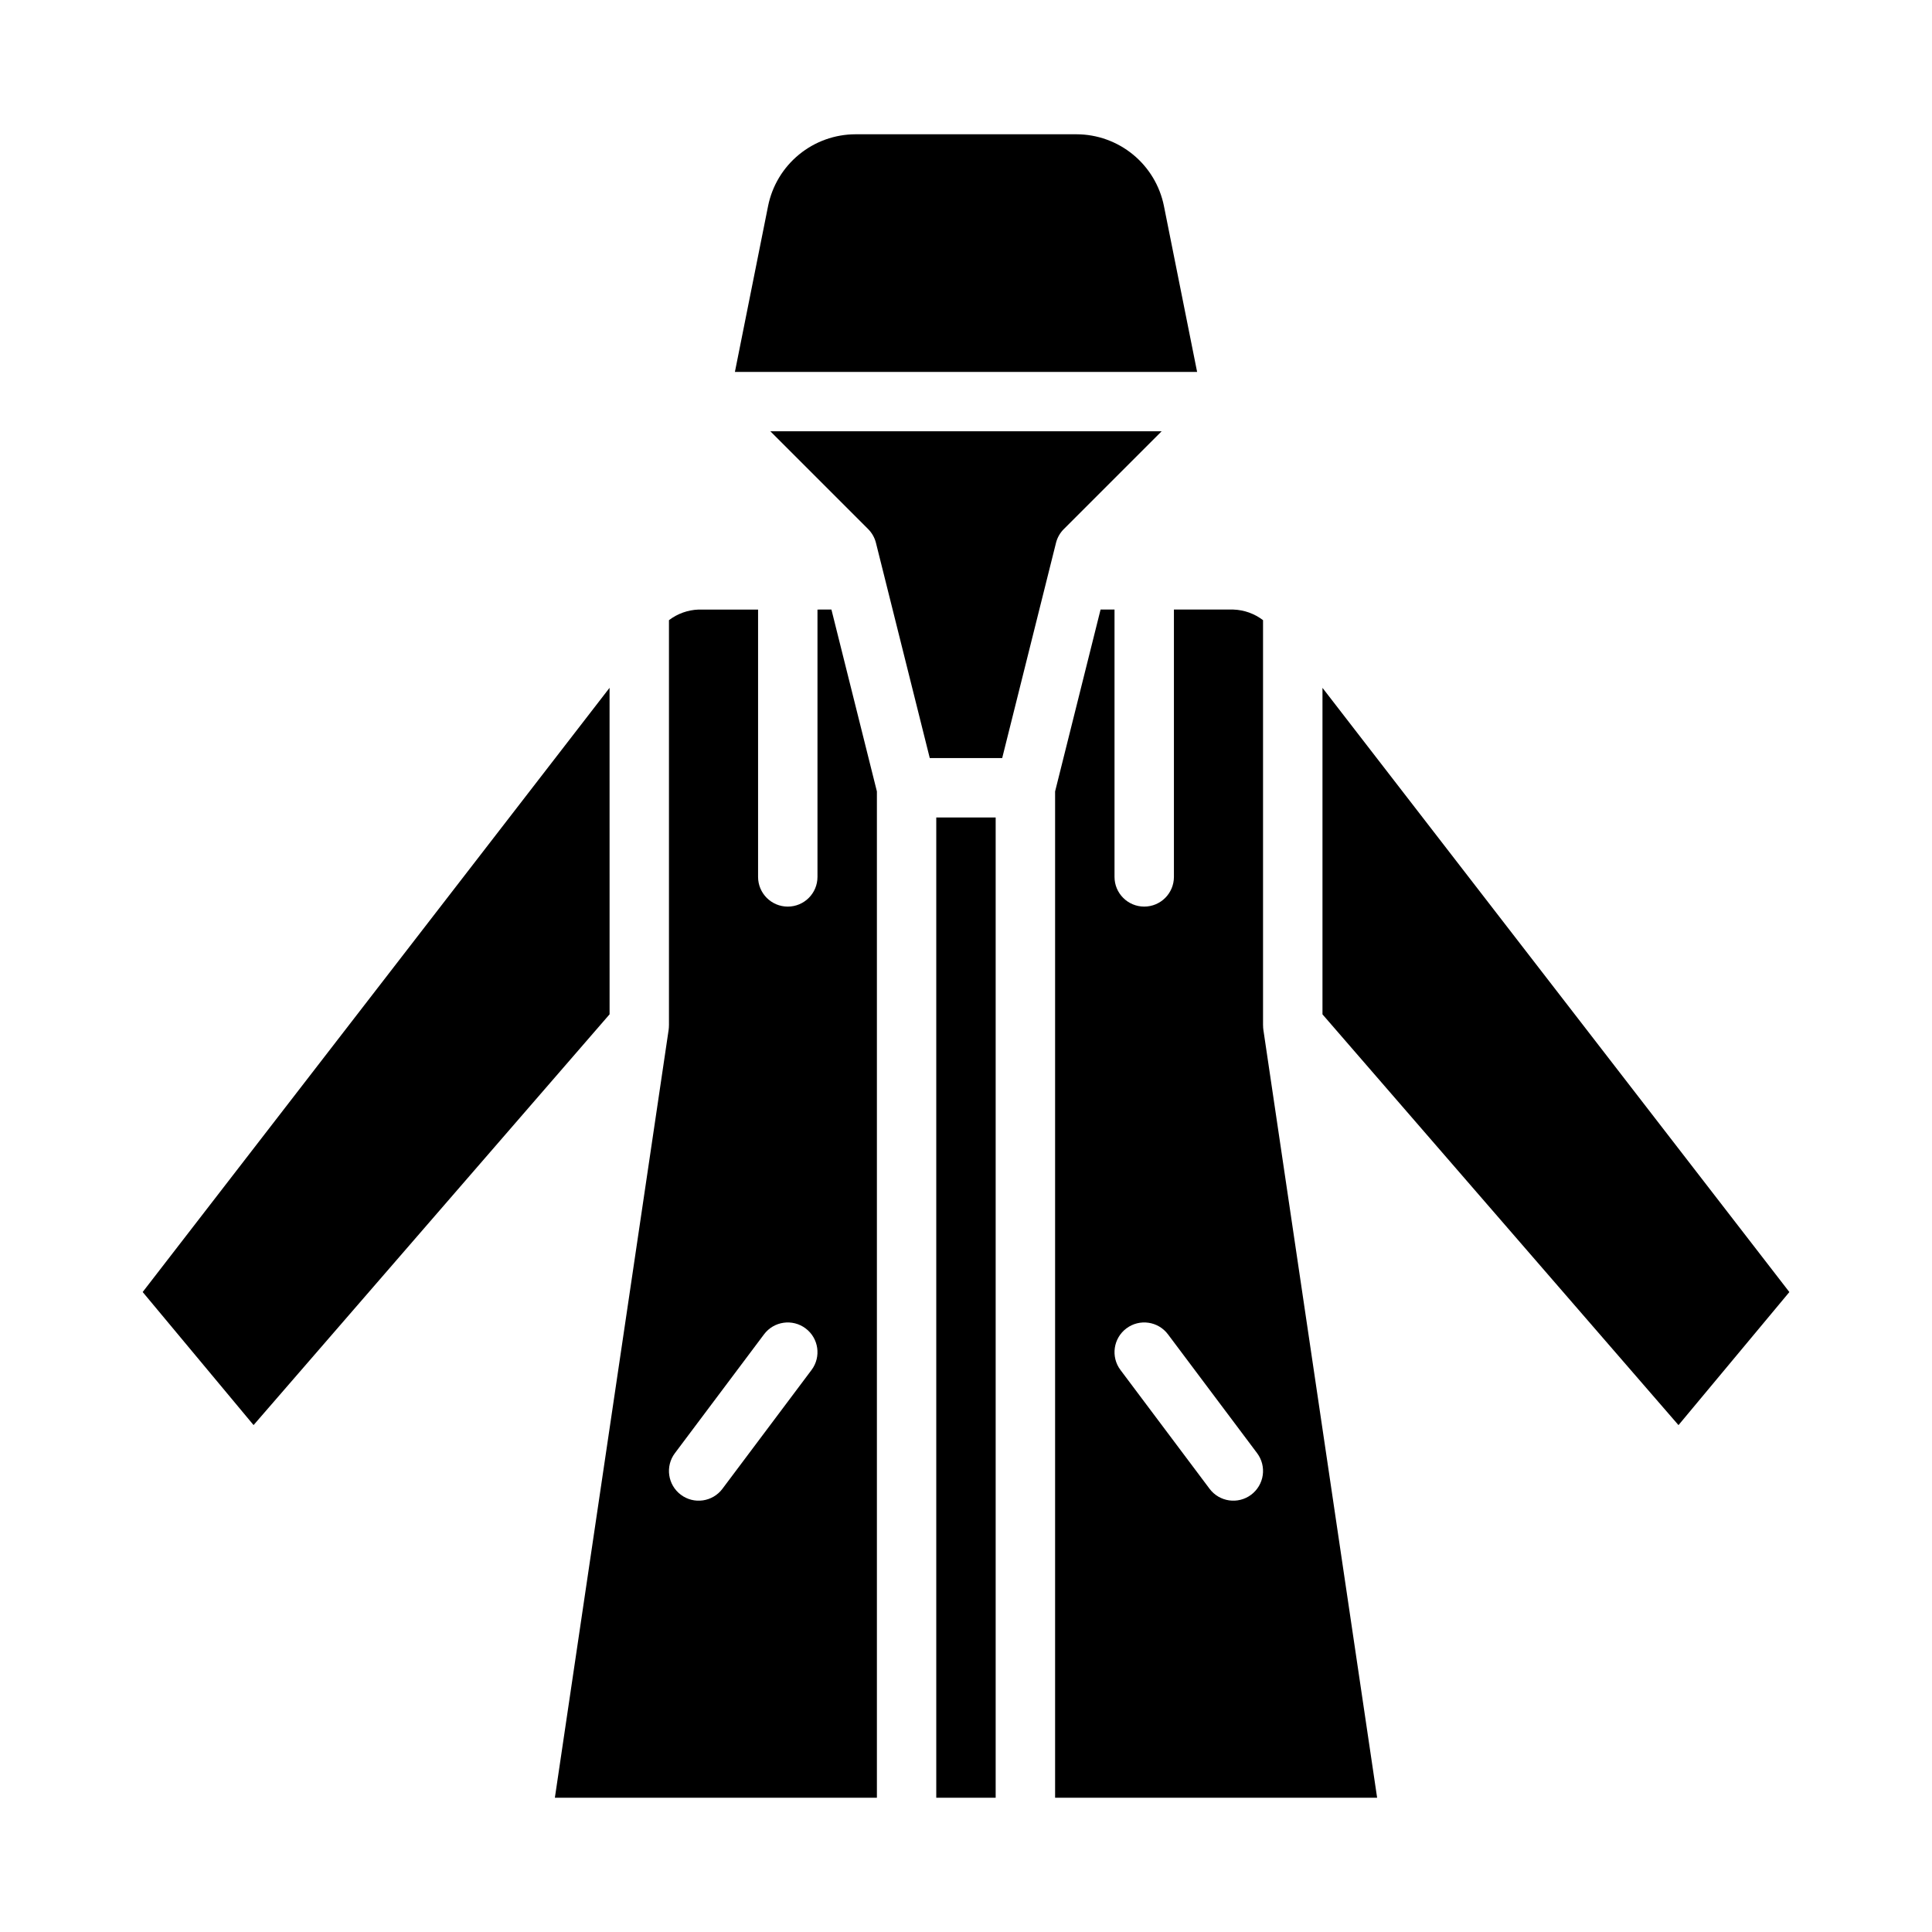
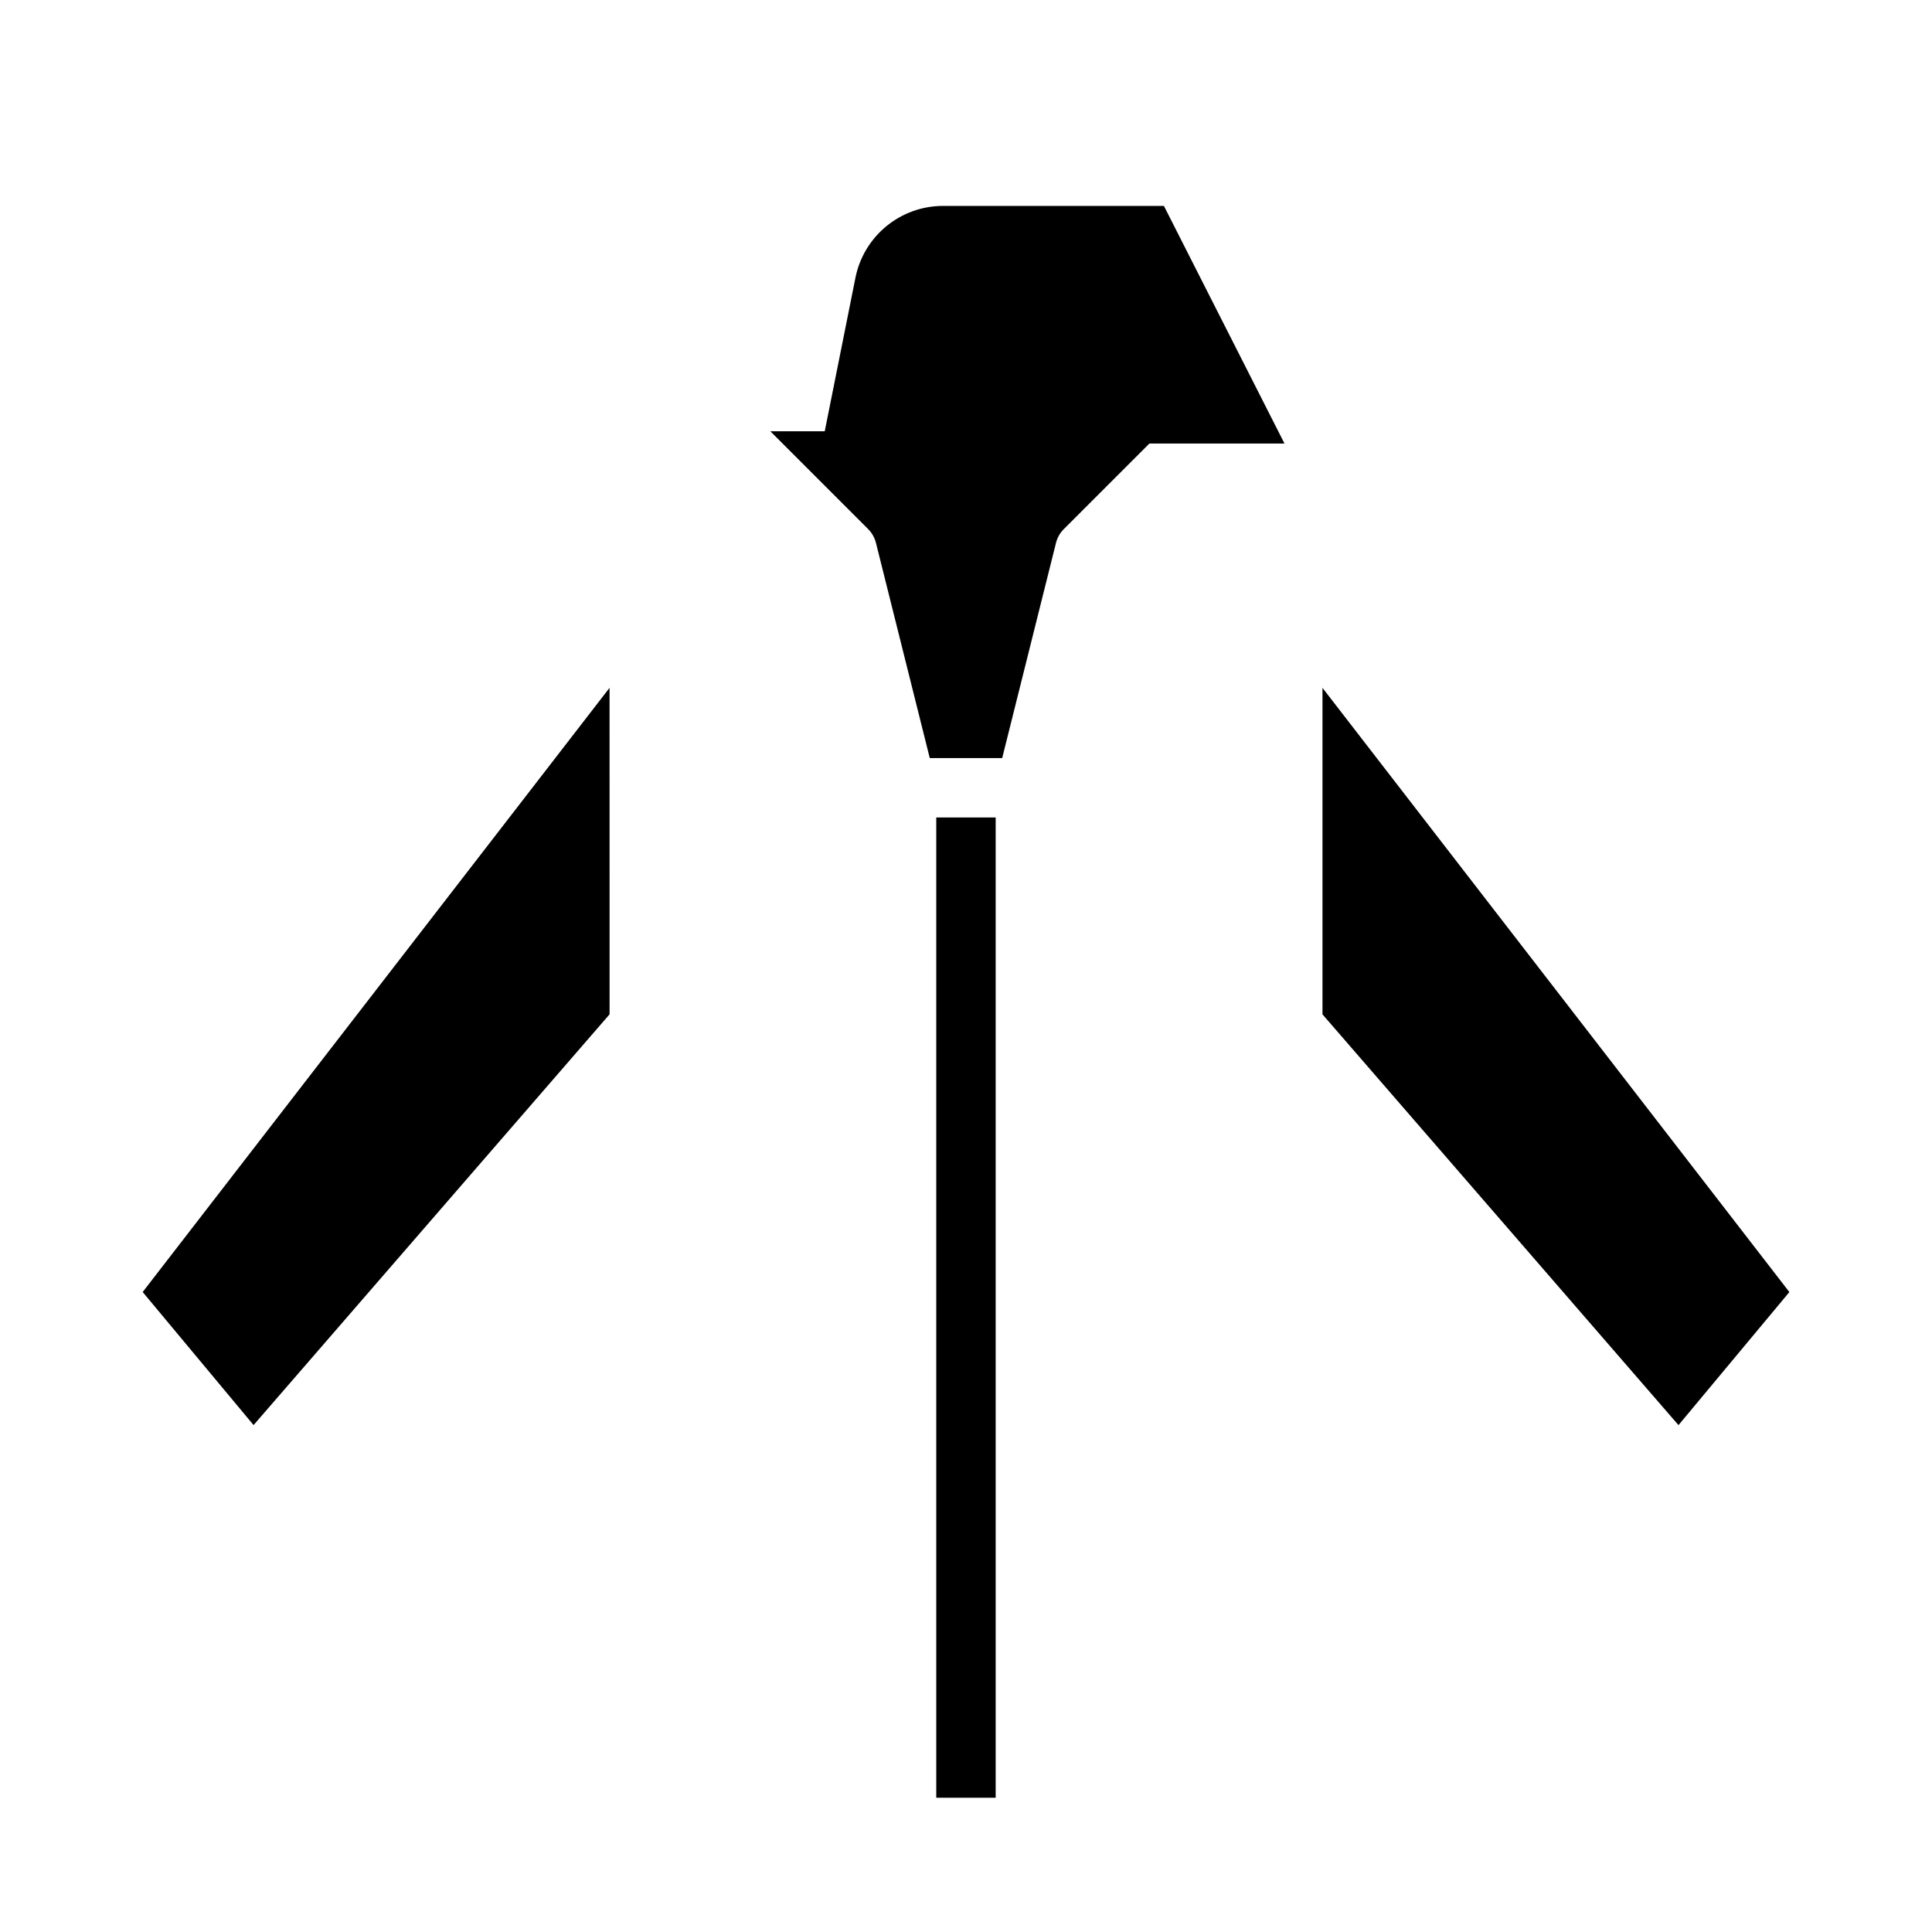
<svg xmlns="http://www.w3.org/2000/svg" fill="#000000" width="800px" height="800px" version="1.1" viewBox="144 144 512 512">
  <g>
-     <path d="m478.73 415.74h-0.012v-107.39c-2.269-1.734-5.019-2.715-7.871-2.812h-15.746v70.848c0 4.348-3.523 7.871-7.871 7.871-4.348 0-7.871-3.523-7.871-7.871v-70.848h-3.695l-12.051 48.199v266.68h85.34l-30.148-203.52c-0.055-0.379-0.078-0.766-0.074-1.152zm-3.16 124.38c-3.477 2.609-8.414 1.902-11.02-1.574l-23.617-31.488c-2.609-3.481-1.902-8.414 1.574-11.02 3.477-2.609 8.41-1.906 11.02 1.574l23.617 31.488c1.254 1.668 1.789 3.769 1.496 5.836-0.297 2.066-1.402 3.93-3.07 5.184z" />
    <path d="m618.2 486.41-123.73-160.12v86.523l94.348 108.86z" />
    <path d="m392.12 360.64h15.742v259.78h-15.742z" />
-     <path d="m360.64 305.54v70.848c0 4.348-3.523 7.871-7.871 7.871s-7.871-3.523-7.871-7.871v-70.848h-15.746c-2.852 0.098-5.602 1.078-7.871 2.812v107.39h-0.012 0.004c0.004 0.387-0.023 0.773-0.074 1.152l-30.152 203.52h85.34v-266.68l-12.051-48.199zm-1.574 201.52-23.617 31.488h0.004c-2.609 3.477-7.543 4.184-11.023 1.574-3.477-2.609-4.184-7.543-1.574-11.02l23.617-31.488c2.609-3.481 7.543-4.184 11.02-1.574 3.481 2.606 4.184 7.539 1.574 11.02z" />
-     <path d="m452.45 198.57c-1.082-5.348-3.977-10.16-8.195-13.617-4.223-3.461-9.504-5.356-14.961-5.367h-58.582c-5.453 0.012-10.738 1.906-14.957 5.367-4.223 3.457-7.117 8.27-8.199 13.617l-8.797 43.992h122.49z" />
+     <path d="m452.45 198.57h-58.582c-5.453 0.012-10.738 1.906-14.957 5.367-4.223 3.457-7.117 8.27-8.199 13.617l-8.797 43.992h122.49z" />
    <path d="m425.92 284.22 25.922-25.922h-103.69l25.922 25.922c1.008 1.012 1.719 2.273 2.066 3.66l14.258 57.012h19.195l14.254-57.012c0.344-1.387 1.059-2.648 2.07-3.66z" />
    <path d="m305.54 326.28-123.73 160.12 29.387 35.262 94.348-108.86z" />
  </g>
</svg>